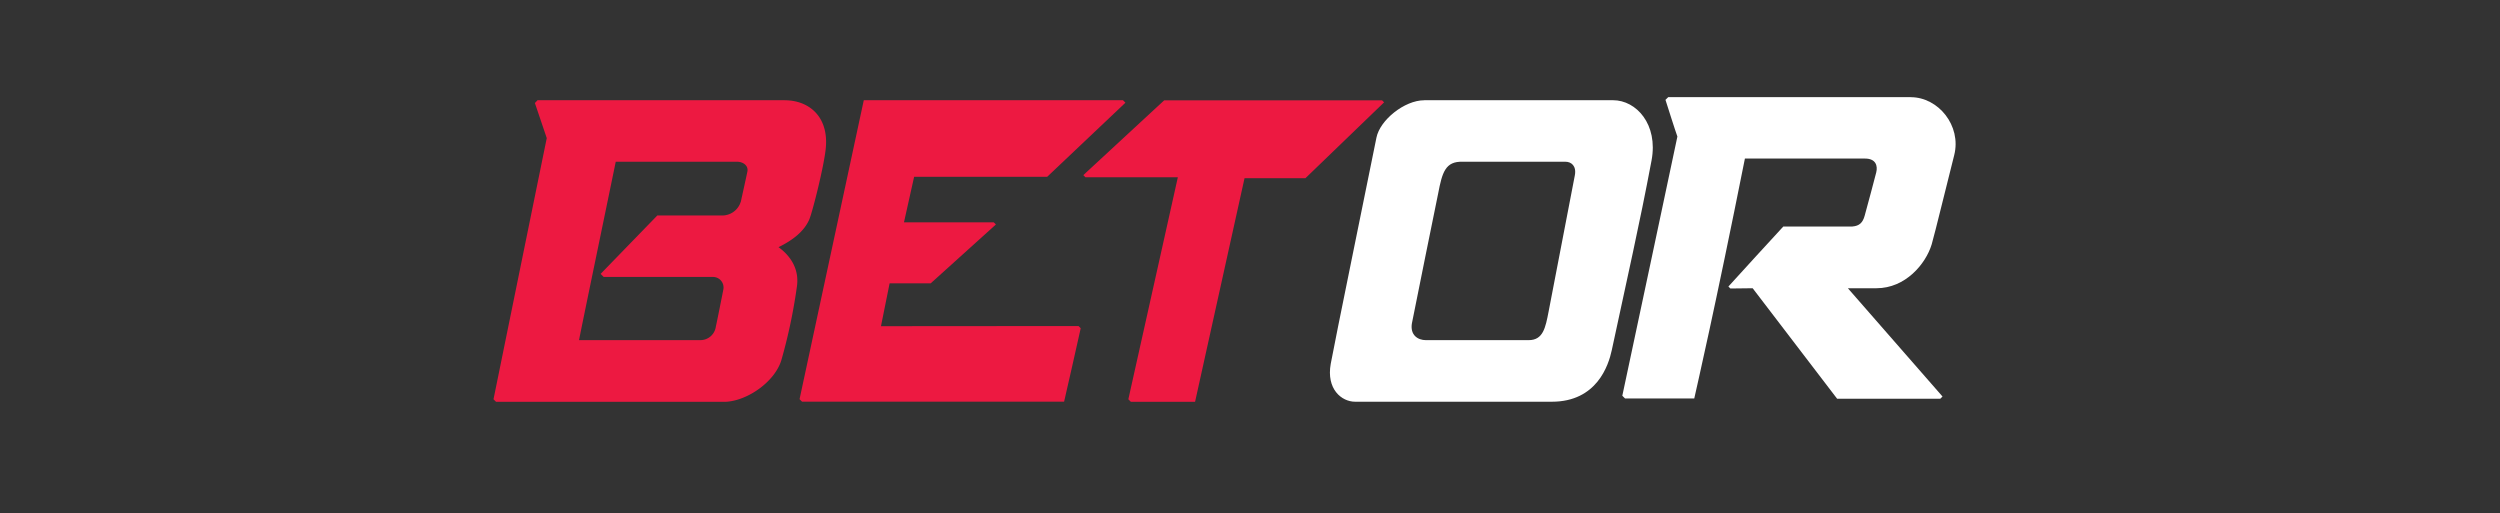
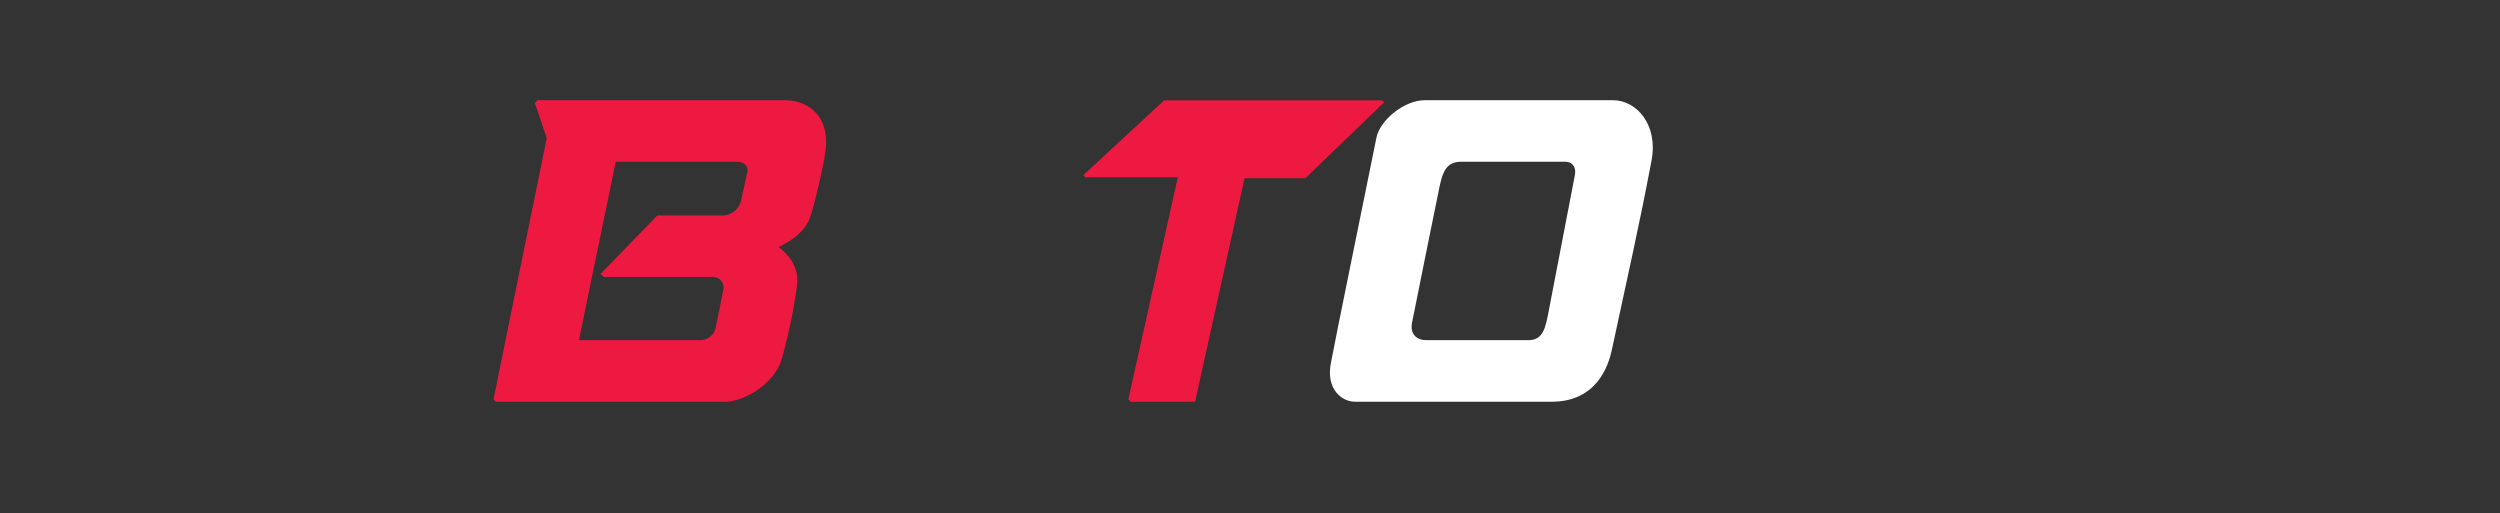
<svg xmlns="http://www.w3.org/2000/svg" width="480.24" height="98.54">
  <rect width="100%" height="100%" fill="#333333" stroke="none" />
  <defs>
    <style>.cls-1{fill:#fff}.cls-2{fill:#ed1941}</style>
  </defs>
  <g class="layer">
    <title>Layer 1</title>
    <g id="svg_6">
      <path class="cls-1" d="m273.59,19.25l36.27,0c4.47,0 8.69,4.64 7.4,11.55c-2.35,12.52 -4.62,22.3 -7.64,36.45c-0.63,2.94 -2.87,9.92 -11.53,9.92l-37.76,0c-2.65,0 -5.57,-2.45 -4.7,-7.28c0.59,-3.37 7.32,-36.15 8.78,-43.45c0.66,-3.35 5.36,-7.18 9.19,-7.18zm-2.35,42.75c-0.45,2.41 1.18,3.34 2.66,3.34l19.75,0c2.79,0 3.23,-2.4 3.83,-5.48c0.83,-4.24 4.48,-23.17 5.04,-26.18c0.35,-1.83 -0.71,-2.61 -1.79,-2.61l-19.76,0c-3.33,-0.11 -3.93,2.06 -4.7,6.07c-0.09,0.37 -4.71,23.2 -5.03,24.88l0.01,-0.02z" id="svg_1" />
      <path class="cls-2" d="m150.74,19.25l-47.48,0l-0.08,0.09l-0.43,0.45l2.28,6.74c-0.18,0.87 -9.2,45.11 -10.23,50.17l0.48,0.48l44.22,0c4.17,-0.26 9.29,-3.84 10.58,-7.94a102.58,102.58 0 0 0 3,-14.18c0.49,-3.32 -1.18,-5.88 -3.53,-7.58c2.88,-1.41 4.92,-3.1 5.88,-5.25c0.59,-1.27 3.04,-10.93 3.23,-14.16c0.39,-5.87 -3.44,-8.81 -7.92,-8.81zm-8.45,19.53a3.73,3.73 0 0 1 -3.34,2.61l-12.68,0l-10.89,11.22l0.59,0.59l20.92,0a2.03,2.03 0 0 1 2.06,2.43c-0.25,1.28 -1.18,5.95 -1.44,7.12a3,3 0 0 1 -2.98,2.59l-23.3,0c0.19,-1.13 6.92,-33.56 7.05,-34.27l23.33,0c1.08,0 2.22,0.71 1.95,1.94c-0.36,1.72 -1.03,4.72 -1.26,5.78zm123.2,-19.51l-41.85,0l-15.54,14.37l0.41,0.41l17.75,0l-9.51,42.65l0.48,0.48l12.34,0l9.5,-42.95l11.7,0l15.11,-14.57l-0.39,-0.39z" id="svg_2" />
      <path d="m319.87,19.57z" fill="#222" id="svg_3" />
-       <path class="cls-2" d="m169.23,62.66l1.66,-8.23l7.89,0l12.53,-11.31l-0.41,-0.41l-17.25,0c0.07,-0.38 1.86,-8.38 1.95,-8.75l25.56,0l15.03,-14.23l-0.47,-0.48l-49.79,0c-0.16,0.75 -11.64,54.17 -12.34,57.43l0.48,0.48l50.34,0c0.09,-0.29 2.83,-12.47 3.19,-14.11l-0.42,-0.42l-37.95,0.03z" id="svg_4" />
-       <path class="cls-1" d="m367.04,18.66l-46.58,0l-0.53,0.52c0.45,1.4 1.82,5.75 2.29,7.05c-0.12,0.54 -9.62,45.41 -10.58,49.79l0.53,0.53l13.29,0c0.41,-1.85 4.03,-17.48 9.73,-46.09l23.09,0c2.08,0 2.45,1.42 2.14,2.65c-0.39,1.54 -1.55,5.88 -2.23,8.35c-0.37,1.32 -1.01,1.94 -2.35,2.05l-13.27,0c-0.99,1.08 -9.58,10.42 -10.55,11.53l0.38,0.38l4.28,-0.05c0.62,0.82 15.14,19.83 16.22,21.22l19.83,0l0.42,-0.42l-18.18,-20.8l5.49,0c5.57,0 9.47,-4.66 10.61,-8.43c0.54,-1.8 3.34,-13.3 4.33,-17.15c1.42,-5.63 -3.05,-11.12 -8.34,-11.12zm119.71,48.81l1.42,0.67l-0.42,-0.54l-0.12,0.57l-1.66,-0.98l2.64,0.28l-1.37,0.57l-0.7,-1.21l0.33,0.9l-0.24,-0.12l-0.14,-0.77l0.72,0.8l1.49,0.18l-1.65,-0.34l2.26,-0.04l-2.47,-0.21l-0.11,0.25z" id="svg_5" transform="matrix(1 0 0 1 0 0)" />
    </g>
  </g>
</svg>